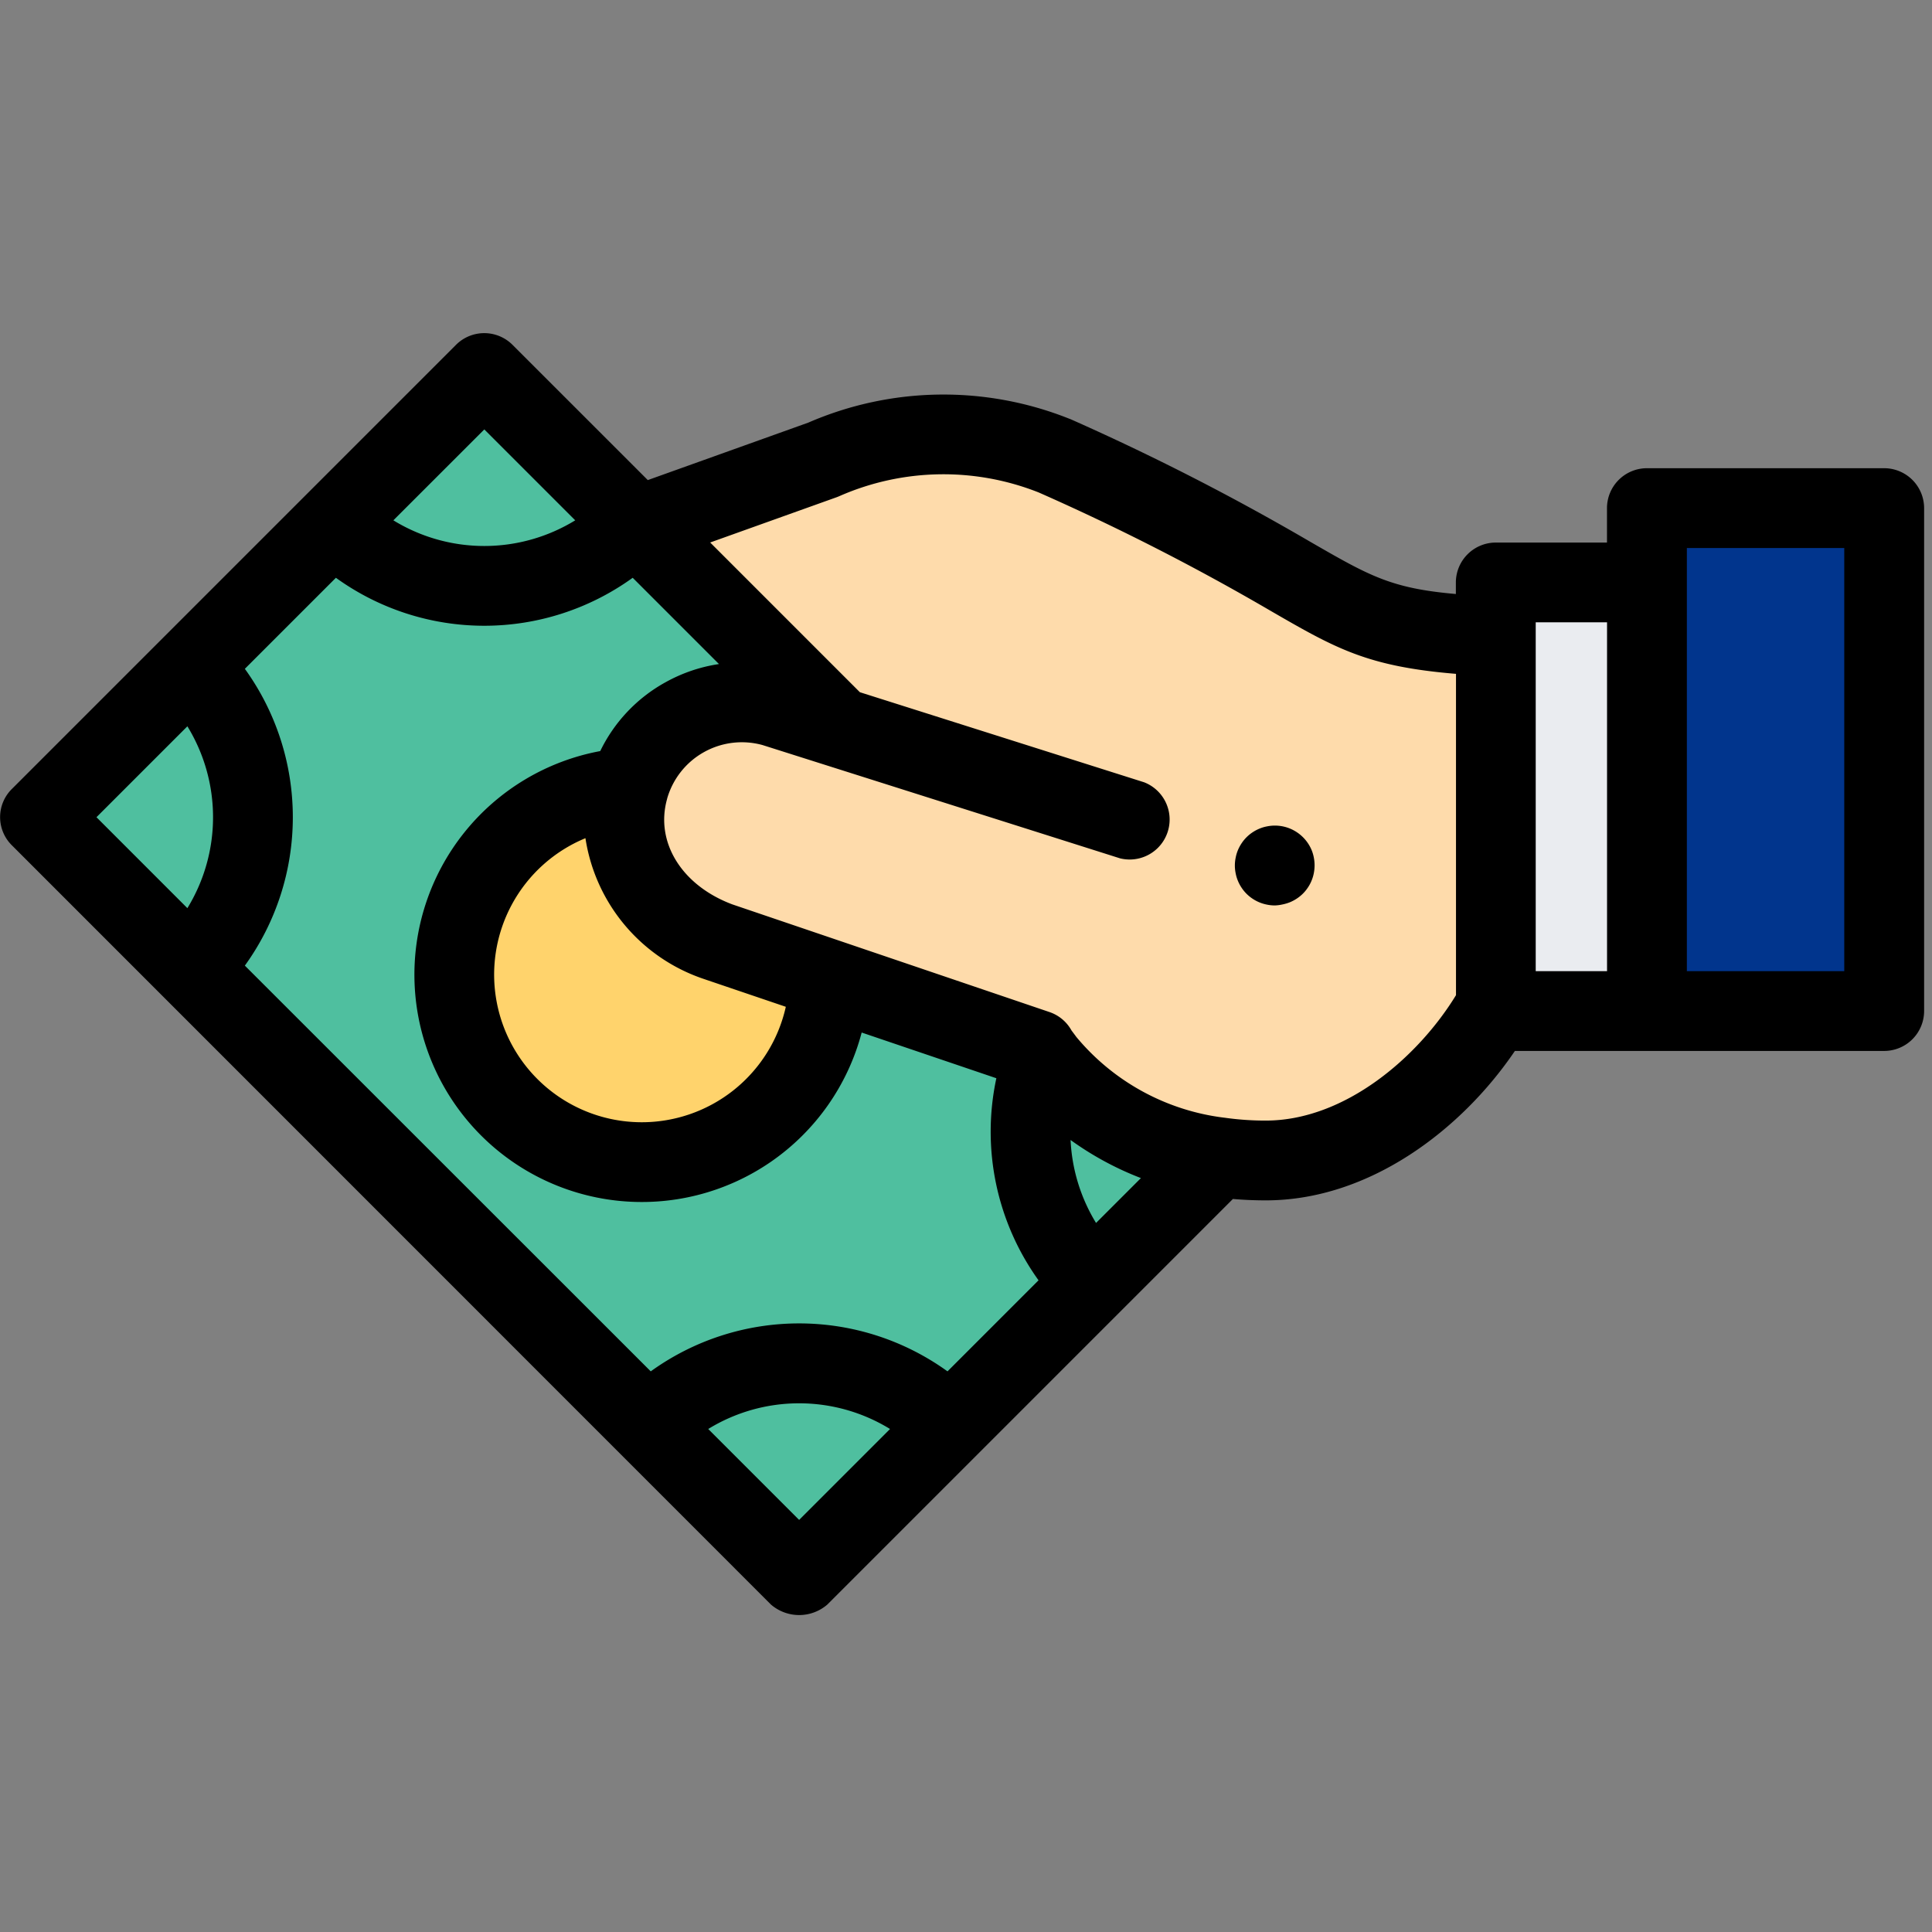
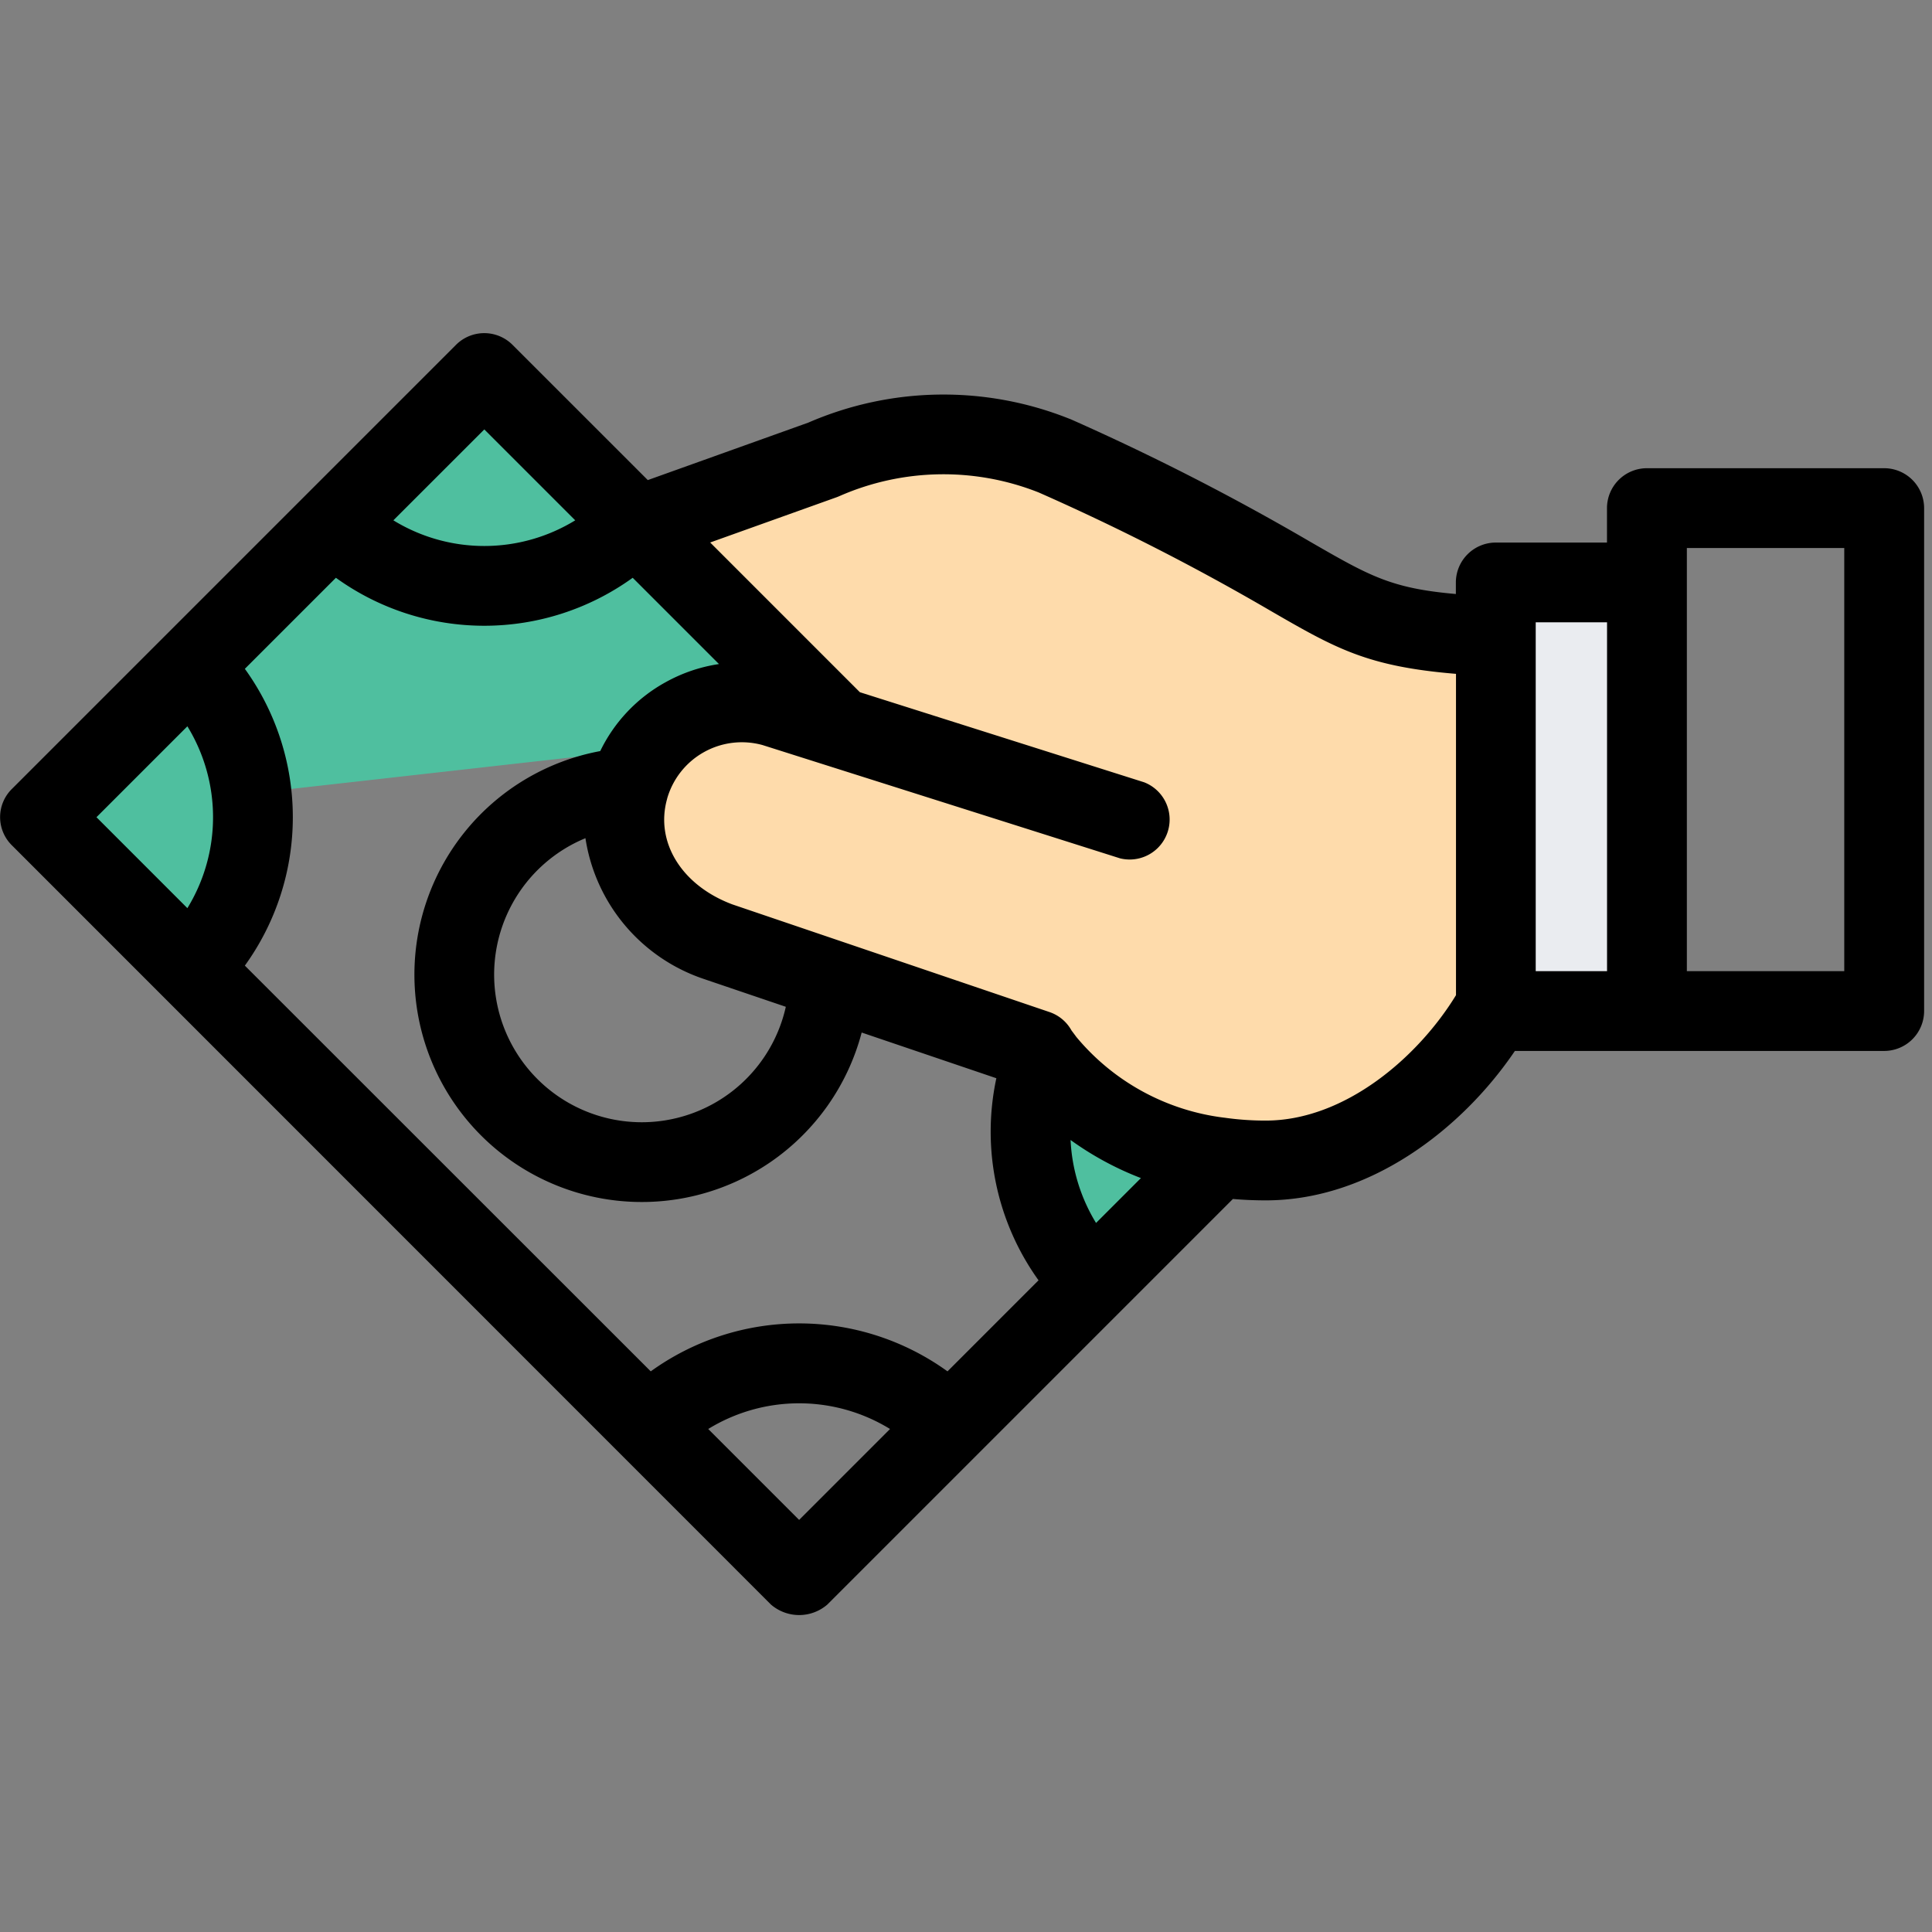
<svg xmlns="http://www.w3.org/2000/svg" width="87" height="87" viewBox="0 0 87 87">
  <rect x="0" y="0" width="87" height="87" fill="#808080" stroke="none" />
  <g id="salary" transform="translate(-606 -3999)">
    <g id="Group_2299" data-name="Group 2299" transform="translate(-101.742 1536.567)">
-       <path id="Path_5008" data-name="Path 5008" d="M75.688,25.978,59.733,10.023l-20,20L73.912,64.21,92.789,45.333" transform="translate(669.816 2469.207)" fill="#4fbf9f" />
-       <path id="Path_5009" data-name="Path 5009" d="M151.409,113.963h0l0-.011a8.444,8.444,0,1,0,9.02,8.636" transform="translate(584.648 2383.947)" fill="#ffd36c" />
+       <path id="Path_5008" data-name="Path 5008" d="M75.688,25.978,59.733,10.023l-20,20" transform="translate(669.816 2469.207)" fill="#4fbf9f" />
      <path id="Path_5010" data-name="Path 5010" d="M228.137,48.677V34.434c-8.113-.358-5.772-1.791-19.887-8.138a13.359,13.359,0,0,0-10.392.177l-.009,0-8.366,3,8.632,8.632" transform="translate(546.964 2456.655)" fill="#fedbab" />
      <g id="Group_2297" data-name="Group 2297" transform="translate(709.545 2479.229)">
        <path id="Path_5011" data-name="Path 5011" d="M39.729,90.41l6.782-6.782a9.6,9.6,0,0,1,0,13.564Z" transform="translate(-39.729 -70.406)" fill="#4fbf9f" />
-         <path id="Path_5012" data-name="Path 5012" d="M192.264,261.106a9.6,9.6,0,0,1,13.564,0l-6.782,6.782Z" transform="translate(-164.863 -213.7)" fill="#4fbf9f" />
        <path id="Path_5013" data-name="Path 5013" d="M113.333,16.8l6.782-6.782L126.9,16.8A9.6,9.6,0,0,1,113.333,16.8Z" transform="translate(-100.111 -10.023)" fill="#4fbf9f" />
        <path id="Path_5014" data-name="Path 5014" d="M288.582,182.048a9.6,9.6,0,0,0,2.23,10.062l5.654-5.655" transform="translate(-243.407 -151.145)" fill="#4fbf9f" />
      </g>
      <g id="Group_2298" data-name="Group 2298" transform="translate(735.855 2494.061)">
        <path id="Path_5015" data-name="Path 5015" d="M209.057,97.9l-16.122-5.109a5.3,5.3,0,0,0-6.543,3.646h0c-.8,2.814.832,5.743,4.056,6.939l14.308,4.856-.006,0s3.053,4.987,10.324,4.987c4.591,0,8.549-3.711,10.361-6.959V99.771" transform="translate(-186.19 -92.585)" fill="#fedbab" />
      </g>
-       <path id="Path_5016" data-name="Path 5016" d="M341.046,127.09a1.771,1.771,0,0,1-.35-.036,1.814,1.814,0,0,1-.336-.1,1.772,1.772,0,0,1-.311-.165,1.745,1.745,0,0,1-.5-.5,1.778,1.778,0,0,1-.165-.311,1.69,1.69,0,0,1-.1-.336,1.727,1.727,0,0,1,0-.7,1.744,1.744,0,0,1,.1-.338,1.828,1.828,0,0,1,.165-.309,1.746,1.746,0,0,1,.5-.5,1.773,1.773,0,0,1,.311-.165,1.686,1.686,0,0,1,.336-.1,1.789,1.789,0,0,1,1.038.1,1.824,1.824,0,0,1,.309.165,1.8,1.8,0,0,1,.661.8,1.743,1.743,0,0,1,.1.338,1.817,1.817,0,0,1,0,.7,1.689,1.689,0,0,1-.1.336,1.658,1.658,0,0,1-.165.311,1.744,1.744,0,0,1-.5.5,1.824,1.824,0,0,1-.309.165,1.9,1.9,0,0,1-.336.1A1.8,1.8,0,0,1,341.046,127.09Z" transform="translate(424.101 2376.116)" />
      <rect id="Rectangle_658" data-name="Rectangle 658" width="6.805" height="19.301" transform="translate(775.101 2488.662)" fill="#eaecf0" />
-       <path id="Path_5038" data-name="Path 5038" d="M0,0H10.681V22.649H0Z" transform="translate(781.906 2485.313)" fill="#01358d" />
      <path id="Path_5017" data-name="Path 5017" d="M114.536,6.107H103.855a1.8,1.8,0,0,0-1.8,1.8V9.455H97.05a1.8,1.8,0,0,0-1.8,1.8v.517c-2.92-.255-3.88-.809-6.562-2.355A108.7,108.7,0,0,0,77.9,3.9L77.82,3.87a15.283,15.283,0,0,0-11.73.184L58.862,6.642,52.768.549a1.8,1.8,0,0,0-2.54,0l-20,20a1.782,1.782,0,0,0,0,2.541L64.407,57.277a1.941,1.941,0,0,0,2.541,0L85.21,39.014c.475.041.968.063,1.478.063,4.693,0,8.845-3.22,11.22-6.729h16.628a1.8,1.8,0,0,0,1.8-1.8V7.9A1.8,1.8,0,0,0,114.536,6.107ZM56.054,22.767a7.953,7.953,0,0,0,5.383,6.357l.048.017,3.592,1.219a6.647,6.647,0,1,1-9.022-7.593Zm3.593-7.014a7.041,7.041,0,0,0-2.927,3.092A10.239,10.239,0,1,0,68.493,31.519l6.065,2.058a11.469,11.469,0,0,0,1.9,9.1l-4.1,4.1a11.416,11.416,0,0,0-13.363,0L40.717,28.506a11.416,11.416,0,0,0,0-13.365l4.1-4.1a11.416,11.416,0,0,0,13.365,0l3.885,3.885A7.089,7.089,0,0,0,59.648,15.753Zm19.4,24.341A7.857,7.857,0,0,1,77.9,36.358a13.968,13.968,0,0,0,3.168,1.715ZM51.5,4.36l4.094,4.094a7.832,7.832,0,0,1-8.189,0ZM38.129,17.729a7.832,7.832,0,0,1,0,8.189l-4.094-4.095ZM65.677,53.466l-4.094-4.094a7.821,7.821,0,0,1,8.187,0ZM86.689,35.484a13.075,13.075,0,0,1-1.874-.132h-.007a10.289,10.289,0,0,1-6.654-3.641c-.037-.054-.193-.258-.216-.292a1.79,1.79,0,0,0-.99-.823L62.665,25.747c-2.279-.855-3.484-2.807-2.932-4.754v-.008a3.5,3.5,0,0,1,4.3-2.41l16.094,5.1a1.8,1.8,0,0,0,1.085-3.425l-12.8-4.056-.112-.112,0,0L61.671,9.452l5.7-2.04.062-.024.019-.008.072-.031A11.642,11.642,0,0,1,76.467,7.2,104.059,104.059,0,0,1,86.9,12.525c2.94,1.7,4.356,2.512,8.356,2.842V29.836C93.551,32.628,90.249,35.484,86.689,35.484ZM98.846,13.047h3.212V28.756H98.846ZM112.74,28.756h-7.088V9.7h7.088Z" transform="translate(678.051 2477.41)" />
    </g>
  </g>
</svg>